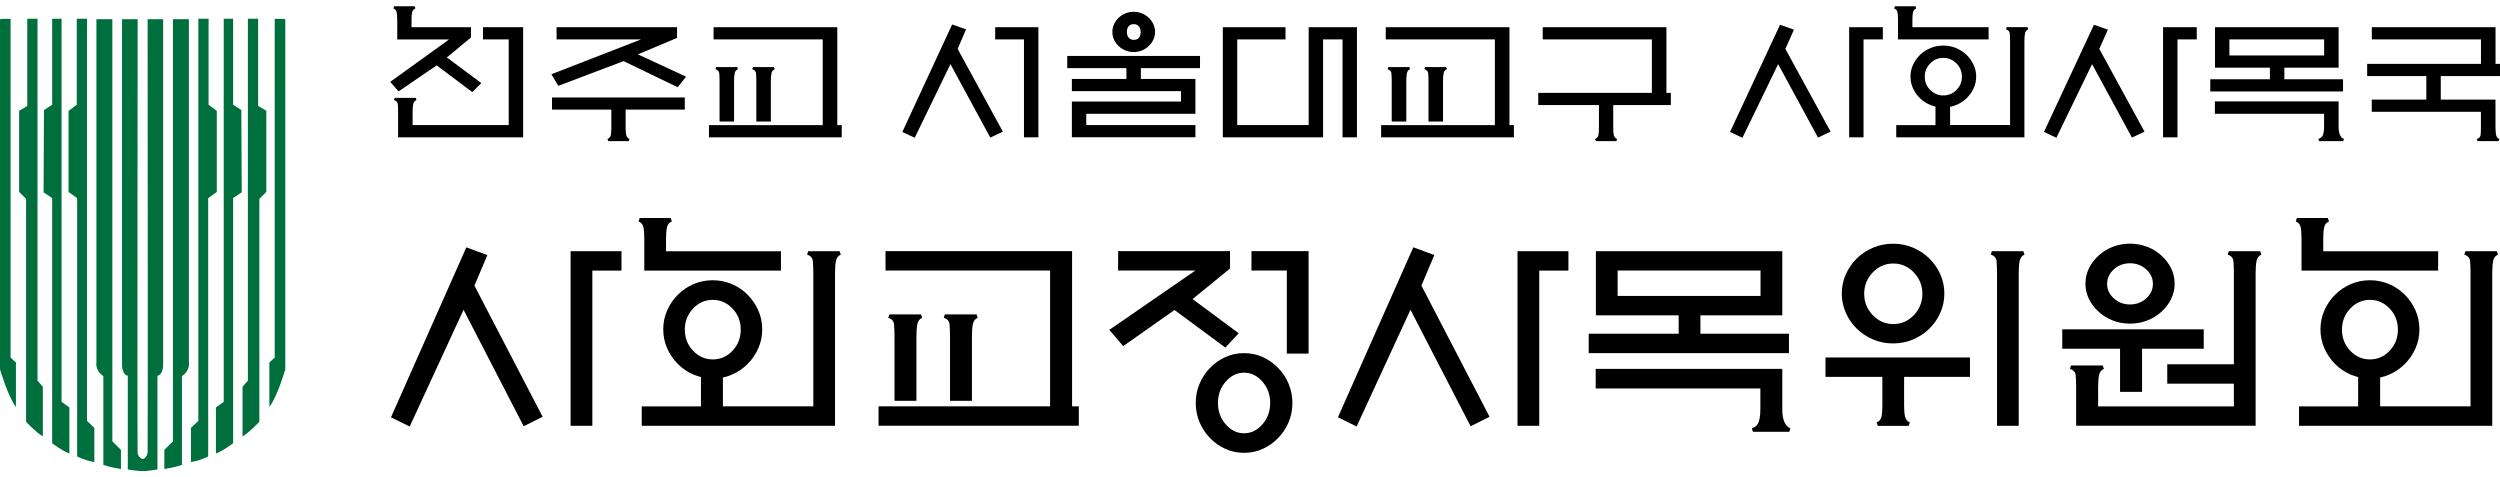
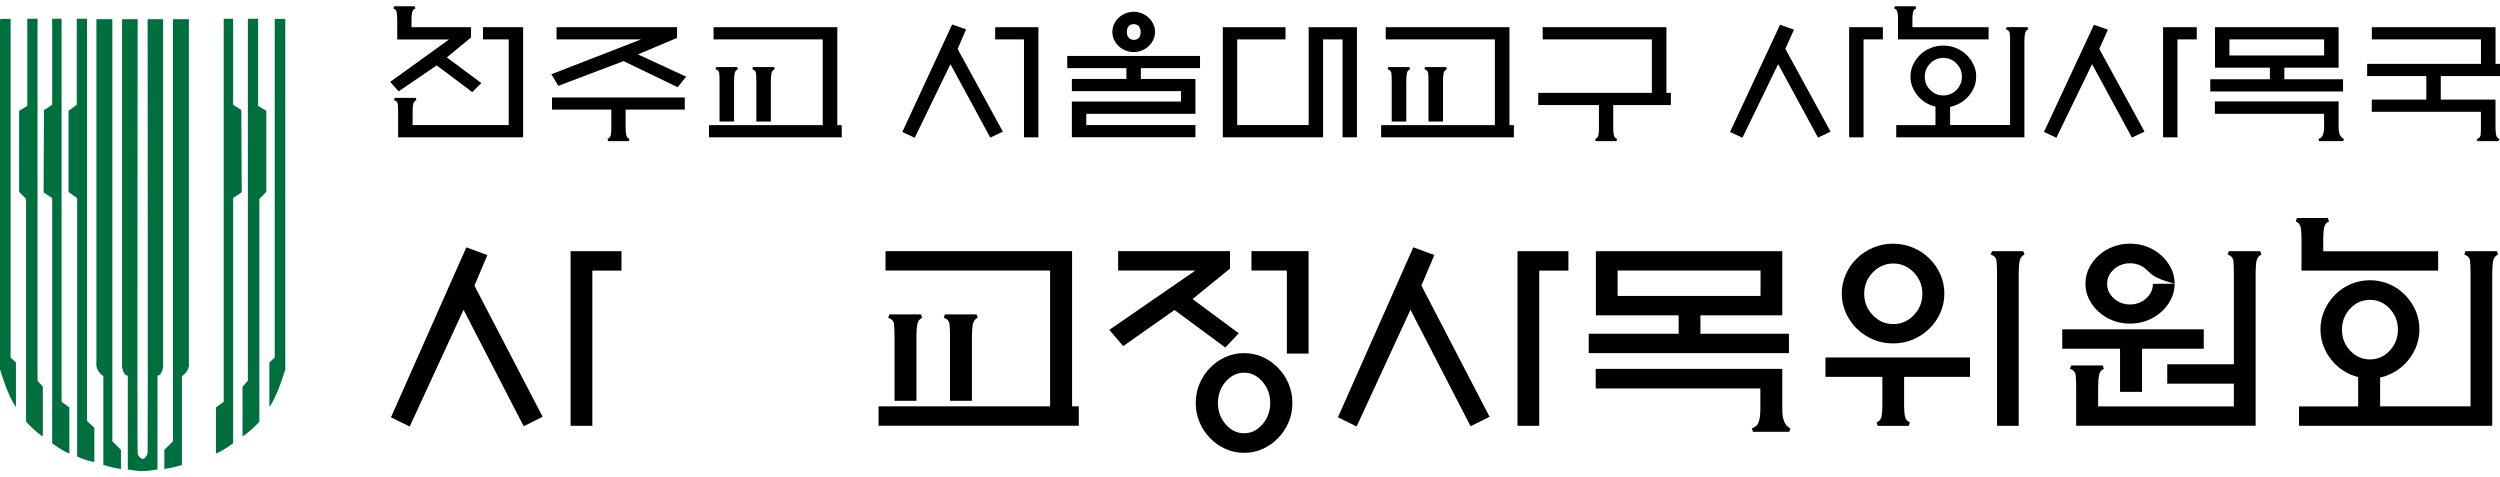
<svg xmlns="http://www.w3.org/2000/svg" width="199" height="38" viewBox="0 0 199 38" fill="none">
  <path d="M31.616 1.52C31.616 1.268 31.598 1.078 31.566 0.947C31.535 0.816 31.453 0.726 31.312 0.672L31.371 0.5H33.007L33.066 0.672C32.926 0.73 32.844 0.83 32.808 0.97C32.776 1.11 32.758 1.29 32.758 1.511V2.166H37.494V2.979L35.568 4.572L38.314 6.613L37.594 7.331L34.761 5.205L31.729 7.272L31.059 6.518L35.745 3.141H31.621V1.52H31.616ZM41.645 10.93H31.689V8.925C31.689 8.672 31.68 8.464 31.666 8.297C31.648 8.13 31.548 8.022 31.362 7.963L31.421 7.792H33.093L33.152 7.963C33.012 8.022 32.93 8.126 32.894 8.284C32.858 8.442 32.844 8.649 32.844 8.911V9.954H40.494V3.137H38.446V2.166H41.641V10.93H41.645Z" fill="black" />
  <path d="M54.613 6.103L53.943 6.943L49.637 4.866L44.439 6.834L43.891 5.909L51.029 3.137H44.303V2.166H53.893V3.015L50.779 4.329L54.613 6.103ZM43.941 7.756H54.509V8.726H49.8V10.221C49.8 10.437 49.819 10.618 49.85 10.762C49.882 10.902 49.968 11.002 50.108 11.06L50.05 11.232H48.414L48.355 11.06C48.495 11.002 48.577 10.912 48.613 10.78C48.645 10.65 48.663 10.46 48.663 10.207V8.726H43.941V7.756Z" fill="black" />
  <path d="M65.489 9.959V3.137H56.801V2.166H66.649V9.959H67.002V10.93H56.434V9.959H65.489ZM57.276 9.679V6.469C57.276 6.216 57.267 6.008 57.254 5.841C57.236 5.674 57.136 5.566 56.95 5.507L57.009 5.336H58.681L58.74 5.507C58.6 5.566 58.518 5.67 58.482 5.828C58.446 5.986 58.432 6.193 58.432 6.455V9.674H57.276V9.679ZM60.204 9.679V6.469C60.204 6.216 60.195 6.008 60.182 5.841C60.163 5.674 60.064 5.566 59.878 5.507L59.937 5.336H61.609L61.668 5.507C61.528 5.566 61.446 5.67 61.41 5.828C61.373 5.986 61.36 6.193 61.36 6.455V9.674H60.204V9.679Z" fill="black" />
  <path d="M79.828 10.478L78.826 10.952L75.654 5.105L72.812 10.966L71.824 10.505L75.79 1.949L76.9 2.337L76.229 3.895L79.828 10.478ZM81.509 10.93V3.137H79.216V2.166H82.656V10.93H81.509Z" fill="black" />
  <path d="M89.662 6.288V5.421H84.953V4.451H95.522V5.421H90.813V6.284H95.155V9.056H86.467V9.954H95.155V10.925H85.32V8.081H94.008V7.254H85.32V6.284H89.662V6.288ZM91.942 2.541C91.942 2.758 91.896 2.965 91.805 3.159C91.715 3.353 91.593 3.525 91.438 3.67C91.284 3.814 91.103 3.931 90.895 4.017C90.686 4.103 90.469 4.144 90.242 4.144C90.015 4.144 89.798 4.103 89.589 4.017C89.381 3.931 89.2 3.819 89.046 3.67C88.891 3.525 88.769 3.353 88.678 3.159C88.588 2.965 88.543 2.758 88.543 2.541C88.543 2.324 88.588 2.116 88.678 1.922C88.769 1.728 88.891 1.557 89.046 1.412C89.2 1.268 89.381 1.15 89.589 1.064C89.798 0.979 90.015 0.938 90.242 0.938C90.469 0.938 90.686 0.979 90.895 1.064C91.103 1.15 91.284 1.263 91.438 1.412C91.593 1.557 91.715 1.728 91.805 1.922C91.896 2.116 91.942 2.324 91.942 2.541ZM90.795 2.554C90.795 2.369 90.75 2.216 90.654 2.098C90.559 1.981 90.423 1.922 90.246 1.922C90.065 1.922 89.929 1.981 89.839 2.094C89.743 2.207 89.698 2.36 89.698 2.554C89.698 2.735 89.748 2.879 89.843 2.997C89.943 3.114 90.074 3.173 90.246 3.173C90.423 3.173 90.564 3.119 90.654 3.01C90.75 2.902 90.795 2.748 90.795 2.554Z" fill="black" />
  <path d="M97.336 10.93V2.166H102.326V3.137H98.483V9.954H104.17V2.166H108.013V10.93H106.867V3.137H105.317V10.93H97.336Z" fill="black" />
  <path d="M118.992 9.959V3.137H110.305V2.166H120.153V9.959H120.506V10.93H109.938V9.959H118.992ZM110.78 9.679V6.469C110.78 6.216 110.771 6.008 110.758 5.841C110.74 5.674 110.64 5.566 110.454 5.507L110.513 5.336H112.185L112.244 5.507C112.108 5.566 112.022 5.67 111.99 5.828C111.959 5.986 111.941 6.193 111.941 6.455V9.674H110.78V9.679ZM113.708 9.679V6.469C113.708 6.216 113.699 6.008 113.685 5.841C113.667 5.674 113.568 5.566 113.382 5.507L113.441 5.336H115.113L115.172 5.507C115.031 5.566 114.95 5.67 114.914 5.828C114.877 5.986 114.864 6.193 114.864 6.455V9.674H113.708V9.679Z" fill="black" />
  <path d="M131.487 7.394V3.137H122.799V2.166H132.647V7.394H133V8.365H128.414V10.225C128.414 10.442 128.432 10.623 128.464 10.767C128.496 10.907 128.582 11.006 128.722 11.065L128.663 11.236H127.027L126.968 11.065C127.109 11.006 127.19 10.916 127.227 10.785C127.263 10.654 127.276 10.464 127.276 10.212V8.365H122.445V7.394H131.487Z" fill="black" />
  <path d="M145.714 10.478L144.713 10.952L141.54 5.105L138.699 10.966L137.711 10.505L141.69 1.972L142.8 2.36L142.116 3.891L145.714 10.478ZM149.875 2.166V3.137H148.338V10.93H147.192V2.166H149.875Z" fill="black" />
  <path d="M158.292 2.166V3.137H151.082V1.52C151.082 1.268 151.063 1.078 151.032 0.947C151 0.816 150.914 0.726 150.773 0.667L150.837 0.5H152.473L152.532 0.672C152.396 0.73 152.31 0.83 152.278 0.97C152.246 1.11 152.228 1.29 152.228 1.511V2.166H158.292ZM157.304 6.09C157.304 6.428 157.236 6.749 157.096 7.042C156.955 7.34 156.769 7.598 156.534 7.828C156.298 8.054 156.021 8.234 155.704 8.361C155.55 8.424 155.392 8.473 155.228 8.505V9.95H160.001V3.295C160.001 3.042 159.992 2.834 159.978 2.667C159.96 2.5 159.86 2.392 159.674 2.333L159.733 2.162H161.392L161.451 2.333C161.31 2.392 161.229 2.496 161.192 2.654C161.161 2.812 161.143 3.019 161.143 3.281V10.93H150.941V9.959H154.064V8.487C153.932 8.455 153.805 8.415 153.674 8.365C153.357 8.234 153.08 8.058 152.845 7.832C152.609 7.607 152.423 7.345 152.283 7.047C152.142 6.749 152.074 6.433 152.074 6.094C152.074 5.755 152.142 5.435 152.283 5.141C152.423 4.848 152.609 4.586 152.845 4.356C153.08 4.13 153.357 3.949 153.674 3.823C153.991 3.692 154.327 3.629 154.685 3.629C155.043 3.629 155.382 3.692 155.695 3.823C156.012 3.954 156.289 4.13 156.525 4.356C156.76 4.582 156.946 4.843 157.087 5.141C157.236 5.435 157.304 5.751 157.304 6.09ZM156.167 6.103C156.167 5.688 156.021 5.336 155.731 5.047C155.441 4.753 155.092 4.609 154.689 4.609C154.286 4.609 153.932 4.753 153.647 5.047C153.357 5.34 153.212 5.692 153.212 6.103C153.212 6.518 153.357 6.871 153.647 7.16C153.937 7.453 154.281 7.598 154.689 7.598C155.097 7.598 155.446 7.453 155.731 7.16C156.026 6.871 156.167 6.518 156.167 6.103Z" fill="black" />
  <path d="M170.703 10.478L169.701 10.952L166.529 5.105L163.687 10.966L162.699 10.505L166.678 1.972L167.789 2.36L167.104 3.891L170.703 10.478ZM174.863 2.166V3.137H173.327V10.93H172.18V2.166H174.863Z" fill="black" />
  <path d="M186.153 2.166V5.385H181.834V6.311H186.506V7.281H175.938V6.311H180.683V5.385H176.314V2.166H186.153ZM184.992 9.056H176.305V8.072H186.153V10.112C186.153 10.37 186.189 10.582 186.261 10.74C186.334 10.898 186.438 11.006 186.579 11.06L186.52 11.232H184.603L184.544 11.06C184.73 11.002 184.852 10.893 184.911 10.726C184.965 10.559 184.997 10.352 184.997 10.099V9.056H184.992ZM185.001 4.414V3.137H177.46V4.414H185.001Z" fill="black" />
  <path d="M197.485 5.083V3.137H188.797V2.166H198.645V5.083H198.999V6.053H194.286V7.927H198.641V10.117C198.641 10.374 198.659 10.586 198.691 10.744C198.722 10.902 198.809 11.011 198.945 11.065L198.886 11.236H197.213L197.154 11.065C197.34 11.006 197.444 10.898 197.458 10.731C197.476 10.564 197.481 10.356 197.481 10.103V8.898H188.793V7.927H193.135V6.053H188.426V5.083H197.485Z" fill="black" />
  <path d="M43.194 33.175L41.685 33.929L36.899 24.659L32.612 33.951L31.121 33.22L37.121 19.689L38.794 20.307L37.765 22.736L43.194 33.175ZM49.471 19.995V21.54H47.151V33.892H45.419V19.995H49.471Z" fill="black" />
-   <path d="M62.163 19.995V21.54H51.286V18.975C51.286 18.578 51.263 18.275 51.213 18.068C51.163 17.86 51.037 17.715 50.828 17.625L50.919 17.354H53.384L53.475 17.625C53.266 17.715 53.135 17.873 53.09 18.099C53.04 18.325 53.017 18.609 53.017 18.957V20H62.163V19.995ZM60.672 26.217C60.672 26.759 60.567 27.26 60.359 27.73C60.15 28.199 59.87 28.614 59.511 28.971C59.153 29.332 58.736 29.612 58.261 29.82C58.029 29.924 57.789 30.001 57.544 30.05V32.344H64.741V21.788C64.741 21.391 64.728 21.061 64.705 20.795C64.682 20.533 64.528 20.357 64.243 20.266L64.334 19.995H66.835L66.926 20.266C66.717 20.357 66.59 20.528 66.541 20.777C66.491 21.029 66.468 21.359 66.468 21.77V33.892H51.082V32.348H55.795V30.014C55.6 29.965 55.401 29.897 55.206 29.82C54.726 29.612 54.309 29.332 53.955 28.971C53.597 28.61 53.316 28.199 53.108 27.73C52.899 27.26 52.795 26.754 52.795 26.217C52.795 25.68 52.899 25.174 53.108 24.705C53.316 24.235 53.597 23.82 53.955 23.463C54.309 23.102 54.73 22.822 55.206 22.614C55.686 22.411 56.194 22.307 56.733 22.307C57.273 22.307 57.78 22.411 58.261 22.614C58.741 22.822 59.158 23.102 59.511 23.463C59.865 23.824 60.15 24.235 60.359 24.705C60.567 25.174 60.672 25.68 60.672 26.217ZM58.963 26.24C58.963 25.585 58.745 25.025 58.31 24.565C57.875 24.104 57.35 23.869 56.738 23.869C56.126 23.869 55.6 24.1 55.165 24.565C54.73 25.025 54.513 25.585 54.513 26.24C54.513 26.894 54.73 27.454 55.165 27.915C55.6 28.375 56.126 28.61 56.738 28.61C57.35 28.61 57.875 28.38 58.31 27.915C58.745 27.454 58.963 26.894 58.963 26.24Z" fill="black" />
  <path d="M83.588 32.348V21.535H70.487V19.991H85.338V32.344H85.873V33.888H69.934V32.344H83.588V32.348ZM71.203 31.906V26.818C71.203 26.42 71.189 26.091 71.166 25.824C71.144 25.562 70.99 25.386 70.704 25.296L70.795 25.025H73.314L73.405 25.296C73.197 25.386 73.07 25.558 73.02 25.806C72.97 26.059 72.947 26.389 72.947 26.799V31.906H71.203ZM75.621 31.906V26.818C75.621 26.42 75.608 26.091 75.585 25.824C75.562 25.562 75.408 25.386 75.123 25.296L75.213 25.025H77.733L77.824 25.296C77.615 25.386 77.488 25.558 77.439 25.806C77.389 26.059 77.366 26.389 77.366 26.799V31.906H75.621Z" fill="black" />
  <path d="M98.602 26.529L97.537 27.666L93.49 24.677L89.407 27.549L88.301 26.258L95.149 21.535H89.003V19.991H97.909V21.377L94.927 23.806L98.602 26.529ZM102.876 32.078C102.876 32.619 102.776 33.13 102.572 33.608C102.368 34.087 102.092 34.511 101.734 34.872C101.389 35.233 100.986 35.518 100.519 35.73C100.052 35.942 99.554 36.046 99.028 36.046C98.502 36.046 98.004 35.942 97.537 35.73C97.07 35.518 96.667 35.233 96.322 34.872C95.964 34.511 95.688 34.091 95.484 33.608C95.28 33.125 95.18 32.615 95.18 32.078C95.18 31.54 95.28 31.026 95.484 30.547C95.688 30.064 95.964 29.644 96.322 29.283C96.667 28.922 97.07 28.637 97.537 28.425C98.004 28.213 98.498 28.109 99.028 28.109C99.554 28.109 100.052 28.213 100.519 28.425C100.986 28.637 101.389 28.922 101.734 29.283C102.092 29.644 102.368 30.064 102.572 30.547C102.771 31.026 102.876 31.54 102.876 32.078ZM101.108 32.078C101.108 31.423 100.904 30.858 100.492 30.38C100.079 29.906 99.594 29.666 99.028 29.666C98.462 29.666 97.977 29.906 97.564 30.38C97.152 30.854 96.948 31.423 96.948 32.078C96.948 32.732 97.152 33.297 97.564 33.775C97.977 34.249 98.462 34.489 99.028 34.489C99.594 34.489 100.079 34.249 100.492 33.775C100.9 33.301 101.108 32.732 101.108 32.078ZM102.432 28.145V21.535H99.617V19.991H104.163V28.145H102.432Z" fill="black" />
  <path d="M118.569 33.175L117.06 33.929L112.274 24.659L107.986 33.951L106.5 33.215L112.5 19.684L114.173 20.302L113.144 22.732L118.569 33.175ZM124.846 19.995V21.54H122.525V33.892H120.794V19.995H124.846Z" fill="black" />
  <path d="M141.87 19.995V25.102H135.353V26.565H142.4V28.109H126.461V26.565H133.621V25.102H127.032V19.995H141.87ZM140.12 30.922H127.018V29.36H141.87V32.597C141.87 33.008 141.924 33.337 142.037 33.59C142.146 33.838 142.309 34.01 142.518 34.1L142.427 34.371H139.536L139.445 34.1C139.726 34.01 139.912 33.834 139.998 33.572C140.084 33.31 140.125 32.976 140.125 32.579V30.922H140.12ZM140.139 23.558V21.535H128.763V23.558H140.139Z" fill="black" />
  <path d="M145.309 28.456H156.811V30H151.567V32.294C151.567 32.642 151.59 32.926 151.64 33.152C151.69 33.378 151.817 33.536 152.025 33.626L151.934 33.897H149.469L149.378 33.626C149.587 33.536 149.714 33.387 149.764 33.184C149.813 32.976 149.836 32.678 149.836 32.276V30H145.309V28.456ZM154.771 23.368C154.771 23.91 154.663 24.42 154.45 24.899C154.237 25.382 153.942 25.802 153.575 26.163C153.208 26.524 152.773 26.808 152.279 27.021C151.78 27.233 151.25 27.337 150.688 27.337C150.122 27.337 149.591 27.233 149.097 27.021C148.599 26.808 148.168 26.524 147.801 26.163C147.434 25.802 147.14 25.382 146.927 24.899C146.714 24.416 146.605 23.905 146.605 23.368C146.605 22.831 146.714 22.316 146.927 21.837C147.14 21.354 147.434 20.934 147.801 20.573C148.168 20.212 148.603 19.928 149.097 19.715C149.596 19.503 150.126 19.399 150.688 19.399C151.25 19.399 151.785 19.503 152.279 19.715C152.777 19.928 153.208 20.212 153.575 20.573C153.942 20.934 154.237 21.354 154.45 21.837C154.663 22.316 154.771 22.826 154.771 23.368ZM153.022 23.386C153.022 22.731 152.795 22.167 152.342 21.689C151.889 21.214 151.341 20.975 150.706 20.975C150.072 20.975 149.523 21.214 149.07 21.689C148.617 22.163 148.39 22.731 148.39 23.386C148.39 24.041 148.617 24.605 149.07 25.084C149.523 25.558 150.072 25.797 150.706 25.797C151.341 25.797 151.889 25.558 152.342 25.084C152.795 24.605 153.022 24.041 153.022 23.386ZM158.964 33.888V21.788C158.964 21.39 158.95 21.061 158.927 20.794C158.905 20.533 158.75 20.357 158.465 20.266L158.556 19.995H161.057L161.148 20.266C160.939 20.357 160.808 20.528 160.763 20.776C160.713 21.029 160.69 21.359 160.69 21.77V33.892H158.964V33.888Z" fill="black" />
-   <path d="M164.156 26.217H175.418V27.761H170.506V31.193H168.756V27.761H164.156V26.217ZM179.542 33.888H165.262V30.881C165.262 30.484 165.248 30.154 165.226 29.888C165.203 29.626 165.049 29.45 164.768 29.36L164.859 29.089H167.379L167.469 29.36C167.261 29.45 167.129 29.621 167.084 29.87C167.034 30.122 167.011 30.452 167.011 30.863V32.348H177.816V30.538H172.513V28.994H177.816V21.788C177.816 21.391 177.802 21.061 177.779 20.795C177.757 20.533 177.603 20.357 177.322 20.266L177.412 19.995H179.914L180.005 20.266C179.796 20.357 179.669 20.528 179.619 20.777C179.57 21.029 179.547 21.359 179.547 21.77V33.888H179.542ZM173.102 22.578C173.102 23.016 173.007 23.427 172.817 23.811C172.627 24.194 172.373 24.529 172.051 24.813C171.734 25.106 171.358 25.341 170.927 25.508C170.497 25.675 170.039 25.761 169.549 25.761C169.06 25.761 168.598 25.68 168.172 25.508C167.741 25.341 167.369 25.111 167.048 24.813C166.73 24.529 166.472 24.194 166.286 23.811C166.096 23.427 166.001 23.016 166.001 22.578C166.001 22.14 166.096 21.729 166.286 21.346C166.477 20.962 166.73 20.628 167.048 20.343C167.365 20.05 167.741 19.815 168.172 19.648C168.602 19.481 169.06 19.395 169.549 19.395C170.039 19.395 170.501 19.481 170.927 19.648C171.358 19.815 171.729 20.045 172.051 20.343C172.368 20.628 172.622 20.962 172.817 21.346C173.007 21.729 173.102 22.14 173.102 22.578ZM171.371 22.596C171.371 22.145 171.194 21.761 170.836 21.44C170.478 21.12 170.052 20.957 169.549 20.957C169.046 20.957 168.616 21.12 168.262 21.44C167.904 21.761 167.727 22.149 167.727 22.596C167.727 23.048 167.904 23.431 168.262 23.752C168.616 24.073 169.046 24.235 169.549 24.235C170.052 24.235 170.483 24.073 170.836 23.752C171.194 23.431 171.371 23.048 171.371 22.596Z" fill="black" />
+   <path d="M164.156 26.217H175.418V27.761H170.506V31.193H168.756V27.761H164.156V26.217ZM179.542 33.888H165.262V30.881C165.262 30.484 165.248 30.154 165.226 29.888C165.203 29.626 165.049 29.45 164.768 29.36L164.859 29.089H167.379L167.469 29.36C167.261 29.45 167.129 29.621 167.084 29.87C167.034 30.122 167.011 30.452 167.011 30.863V32.348H177.816V30.538H172.513V28.994H177.816V21.788C177.816 21.391 177.802 21.061 177.779 20.795C177.757 20.533 177.603 20.357 177.322 20.266L177.412 19.995H179.914L180.005 20.266C179.796 20.357 179.669 20.528 179.619 20.777C179.57 21.029 179.547 21.359 179.547 21.77V33.888H179.542ZM173.102 22.578C173.102 23.016 173.007 23.427 172.817 23.811C172.627 24.194 172.373 24.529 172.051 24.813C171.734 25.106 171.358 25.341 170.927 25.508C170.497 25.675 170.039 25.761 169.549 25.761C169.06 25.761 168.598 25.68 168.172 25.508C167.741 25.341 167.369 25.111 167.048 24.813C166.73 24.529 166.472 24.194 166.286 23.811C166.096 23.427 166.001 23.016 166.001 22.578C166.001 22.14 166.096 21.729 166.286 21.346C166.477 20.962 166.73 20.628 167.048 20.343C167.365 20.05 167.741 19.815 168.172 19.648C168.602 19.481 169.06 19.395 169.549 19.395C170.039 19.395 170.501 19.481 170.927 19.648C171.358 19.815 171.729 20.045 172.051 20.343C172.368 20.628 172.622 20.962 172.817 21.346C173.007 21.729 173.102 22.14 173.102 22.578ZC171.371 22.145 171.194 21.761 170.836 21.44C170.478 21.12 170.052 20.957 169.549 20.957C169.046 20.957 168.616 21.12 168.262 21.44C167.904 21.761 167.727 22.149 167.727 22.596C167.727 23.048 167.904 23.431 168.262 23.752C168.616 24.073 169.046 24.235 169.549 24.235C170.052 24.235 170.483 24.073 170.836 23.752C171.194 23.431 171.371 23.048 171.371 22.596Z" fill="black" />
  <path d="M194.077 19.995V21.54H183.2V18.975C183.2 18.578 183.177 18.275 183.127 18.068C183.078 17.86 182.951 17.715 182.742 17.625L182.833 17.354H185.298L185.389 17.625C185.18 17.715 185.049 17.873 185.004 18.099C184.954 18.325 184.931 18.609 184.931 18.957V20H194.077V19.995ZM192.586 26.217C192.586 26.759 192.481 27.26 192.273 27.73C192.065 28.199 191.784 28.614 191.425 28.971C191.067 29.332 190.651 29.612 190.175 29.82C189.944 29.924 189.703 30.001 189.459 30.05V32.344H196.655V21.788C196.655 21.391 196.642 21.061 196.619 20.795C196.597 20.533 196.442 20.357 196.157 20.266L196.248 19.995H198.749L198.84 20.266C198.631 20.357 198.5 20.528 198.455 20.777C198.405 21.029 198.382 21.359 198.382 21.77V33.892H183.001V32.348H187.709V30.014C187.514 29.965 187.315 29.897 187.12 29.82C186.64 29.612 186.223 29.332 185.869 28.971C185.511 28.61 185.23 28.199 185.022 27.73C184.813 27.26 184.709 26.754 184.709 26.217C184.709 25.68 184.813 25.174 185.022 24.705C185.23 24.235 185.511 23.82 185.869 23.463C186.227 23.102 186.644 22.822 187.12 22.614C187.6 22.411 188.108 22.307 188.647 22.307C189.187 22.307 189.694 22.411 190.175 22.614C190.655 22.822 191.072 23.102 191.425 23.463C191.784 23.824 192.065 24.235 192.273 24.705C192.481 25.174 192.586 25.68 192.586 26.217ZM190.873 26.24C190.873 25.585 190.655 25.025 190.22 24.565C189.785 24.104 189.259 23.869 188.647 23.869C188.036 23.869 187.51 24.1 187.075 24.565C186.64 25.025 186.422 25.585 186.422 26.24C186.422 26.894 186.64 27.454 187.075 27.915C187.51 28.375 188.036 28.61 188.647 28.61C189.259 28.61 189.785 28.38 190.22 27.915C190.655 27.454 190.873 26.894 190.873 26.24Z" fill="black" />
  <path d="M0 1.584V29.396C0 29.396 0.612 31.522 1.269 32.398V28.854L0.843 28.461V1.502H0.059" fill="#006F3E" />
  <path d="M3.409 34.741V30.786L2.987 30.299V1.493H2.172V8.433L1.523 8.821V15.277L2.076 15.828V33.568C2.072 33.572 2.82 34.385 3.409 34.741Z" fill="#006F3E" />
  <path d="M5.522 36.1V32.434L4.901 31.983V1.493H4.153V8.338L3.5 8.762L3.469 15.313L4.153 15.765V35.288C4.153 35.288 5.032 35.938 5.522 36.1Z" fill="#006F3E" />
  <path d="M7.51 36.782V34.055L6.925 33.504V1.493H6.11V8.338L5.457 8.826V15.282L6.141 15.77V36.331C6.141 36.326 6.631 36.62 7.51 36.782Z" fill="#006F3E" />
  <path d="M9.627 37.333V35.811L8.943 35.13V1.529H7.674V28.836C7.674 28.836 7.543 29.482 8.227 29.938V37.008C8.227 37.008 8.78 37.206 9.627 37.333Z" fill="#006F3E" />
  <path d="M11.378 37.495V36.651C11.378 36.651 10.988 36.425 10.957 36.069C10.92 35.712 10.957 1.529 10.957 1.529H9.715V29.129C9.715 29.129 9.747 29.843 10.173 29.91V37.369C10.177 37.365 11.088 37.532 11.378 37.495Z" fill="#006F3E" />
  <path d="M22.71 1.584V29.396C22.71 29.396 22.099 31.522 21.441 32.398V28.854L21.867 28.461V1.502H22.651" fill="#006F3E" />
  <path d="M19.305 34.741V30.786L19.731 30.299V1.493H20.547V8.433L21.199 8.821V15.277L20.646 15.828V33.568C20.642 33.572 19.894 34.385 19.305 34.741Z" fill="#006F3E" />
  <path d="M17.188 36.1V32.434L17.808 31.983V1.493H18.556V8.338L19.209 8.758L19.241 15.309L18.556 15.761V35.283C18.552 35.288 17.677 35.938 17.188 36.1Z" fill="#006F3E" />
-   <path d="M15.203 36.782V34.055L15.788 33.504V1.493H16.604V8.338L17.256 8.826V15.282L16.572 15.77V36.331C16.572 36.326 16.087 36.62 15.203 36.782Z" fill="#006F3E" />
  <path d="M13.082 37.333V35.811L13.766 35.13V1.529H15.035V28.836C15.035 28.836 15.167 29.482 14.482 29.938V37.008C14.482 37.008 13.93 37.206 13.082 37.333Z" fill="#006F3E" />
  <path d="M11.328 37.495V36.651C11.328 36.651 11.718 36.425 11.75 36.069C11.781 35.712 11.75 1.529 11.75 1.529H12.987V29.129C12.987 29.129 12.951 29.843 12.534 29.91V37.369C12.534 37.365 11.618 37.532 11.328 37.495Z" fill="#006F3E" />
  <path d="M10.94 36.173C10.94 36.173 11.398 36.999 11.747 36.127C12.096 35.256 12.078 37.306 12.078 37.306L10.695 37.107L10.917 36.127" fill="#006F3E" />
</svg>